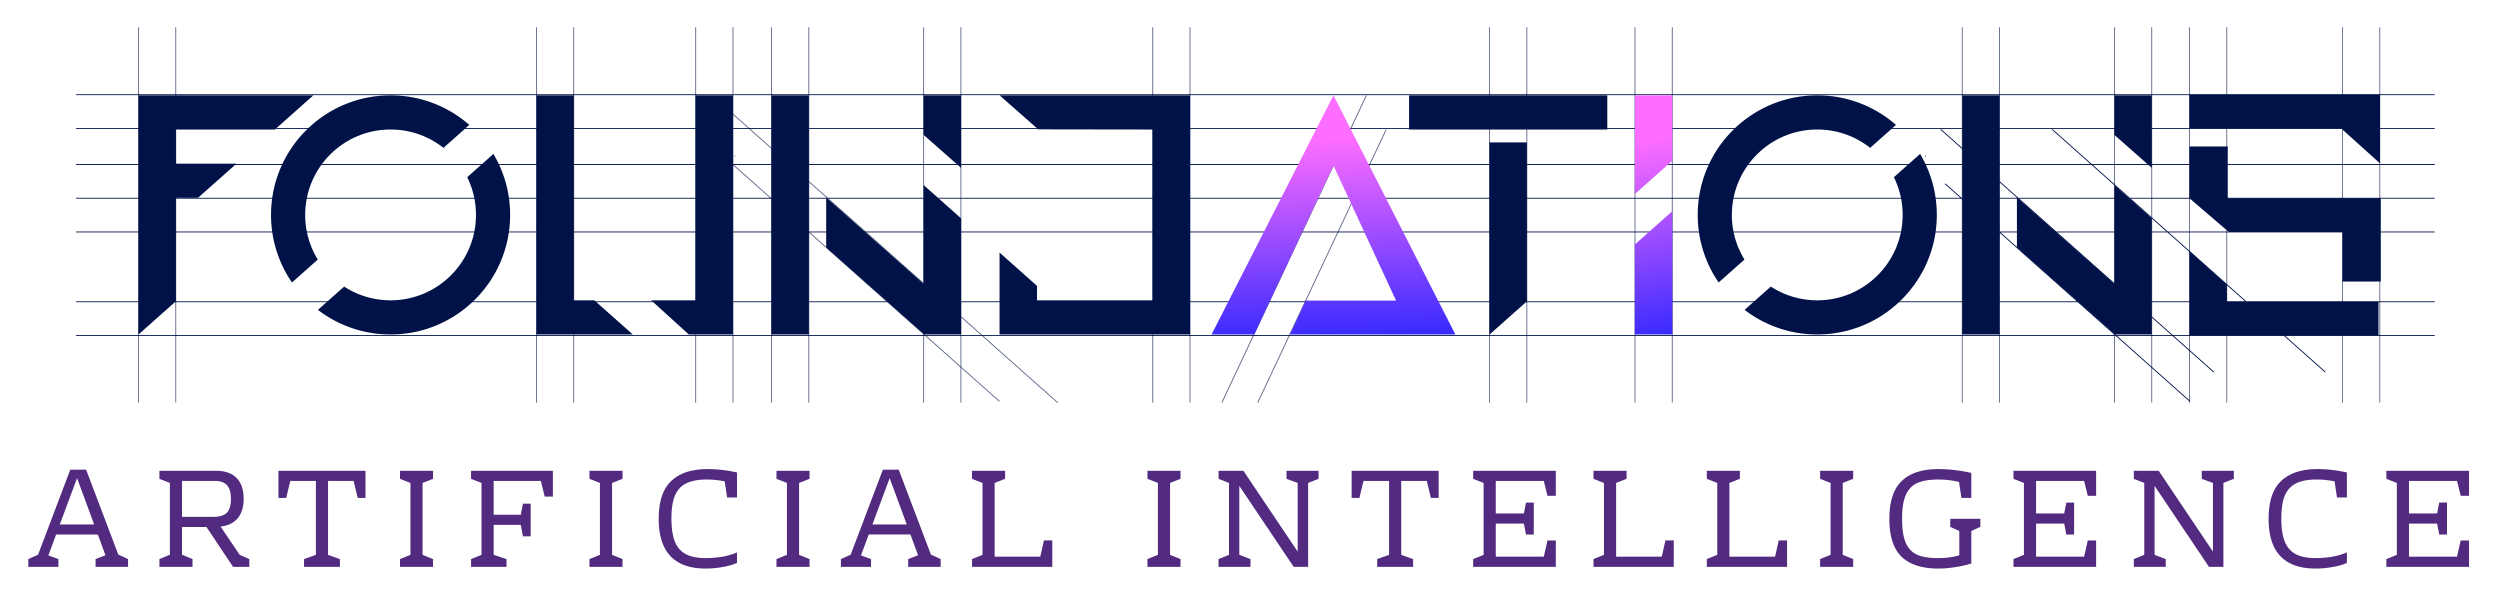
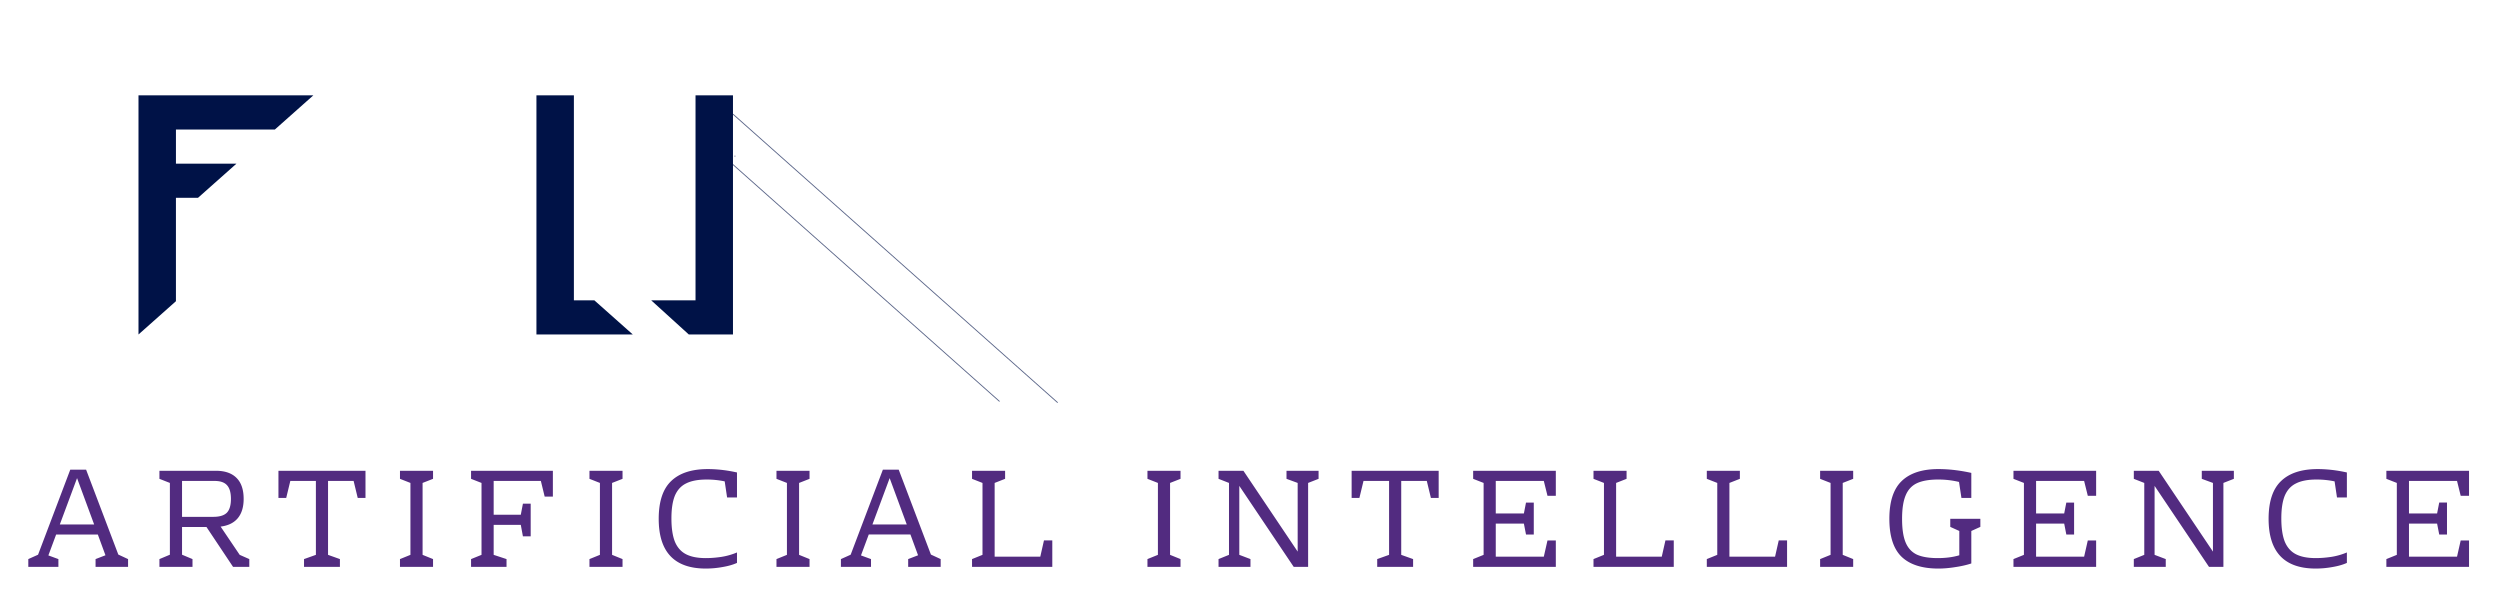
<svg xmlns="http://www.w3.org/2000/svg" width="460" height="110" fill="none" viewBox="0 0 460 110">
  <path fill="#522B80" d="M23.564 102.872v1.43h-5.98v-1.43l1.82-.702L18 98.348h-7.67l-1.43 3.848 1.846.676v1.43H5.208v-1.43l1.794-.806 5.928-15.651h2.912l5.928 15.625 1.794.832Zm-6.24-6.37-3.146-8.527-3.172 8.528h6.318Zm28.547 6.37v1.43h-2.99l-4.888-7.332h-4.498v5.096l1.924.806v1.43h-6.084v-1.43l1.924-.806V88.859l-1.924-.754v-1.483h10.374c1.681 0 2.955.442 3.822 1.326.867.867 1.3 2.15 1.3 3.849 0 1.508-.364 2.695-1.092 3.562-.71.849-1.76 1.36-3.146 1.534l3.51 5.199 1.768.78Zm-12.376-7.773h5.746c1.161 0 1.993-.252 2.496-.755.503-.52.754-1.369.754-2.547 0-1.162-.243-2.002-.728-2.522-.468-.52-1.222-.78-2.262-.78h-6.006v6.603Zm33.755-3.484h-1.43l-.754-3.12H60.36v13.597l2.184.78v1.43H55.94v-1.43l2.184-.78V88.495h-4.706l-.754 3.12h-1.43v-4.992H67.25v4.992Zm12.43-3.51-1.924.754v13.233l1.924.78v1.43h-6.084v-1.43l1.924-.78V88.859l-1.924-.754v-1.483h6.084v1.483Zm22.049 3.275h-1.508l-.702-2.885h-8.684v6.213h4.992l.39-2.028h1.43v6.006h-1.43l-.39-2.106h-4.992v5.512l2.366.78v1.43h-6.526v-1.43l1.924-.78V88.859l-1.924-.754v-1.483h15.054v4.758Zm12.817-3.275-1.924.754v13.233l1.924.78v1.43h-6.084v-1.43l1.924-.78V88.859l-1.924-.754v-1.483h6.084v1.483Zm15.471.13c-1.56 0-2.808.234-3.744.701-.936.451-1.629 1.196-2.08 2.236-.433 1.04-.65 2.445-.65 4.213 0 1.802.217 3.24.65 4.316.451 1.057 1.135 1.819 2.054 2.287.919.468 2.123.702 3.614.702.953 0 1.933-.078 2.938-.234a12.317 12.317 0 0 0 2.808-.806v1.924c-.728.33-1.603.581-2.626.754a16.963 16.963 0 0 1-3.12.286c-5.772 0-8.658-3.05-8.658-9.151 0-3.172.763-5.486 2.288-6.942 1.525-1.474 3.77-2.21 6.734-2.21 1.733 0 3.527.207 5.382.623v4.603h-1.82l-.442-2.965a16.18 16.18 0 0 0-3.328-.338Zm18.939-.13-1.924.754v13.233l1.924.78v1.43h-6.084v-1.43l1.924-.78V88.859l-1.924-.754v-1.483h6.084v1.483Zm24.128 14.767v1.43h-5.98v-1.43l1.82-.702-1.404-3.822h-7.67l-1.43 3.848 1.846.676v1.43h-5.538v-1.43l1.794-.806 5.928-15.651h2.912l5.928 15.625 1.794.832Zm-6.24-6.37-3.146-8.527-3.172 8.528h6.318Zm18.095-8.397-1.924.754v13.571h8.398l.676-2.99h1.534v4.862h-14.768v-1.43l1.924-.78V88.859l-1.924-.754v-1.483h6.084v1.483Zm32.277 0-1.924.754v13.233l1.924.78v1.43h-6.084v-1.43l1.924-.78V88.859l-1.924-.754v-1.483h6.084v1.483Zm25.403-1.483v1.483l-1.924.754v15.443h-2.652l-10.01-14.898v12.688l2.054.78v1.43h-5.876v-1.43l1.924-.78V88.859l-1.924-.754v-1.483h4.576l9.984 14.872V88.859l-2.054-.754v-1.483h5.902Zm22.097 4.993h-1.43l-.754-3.12h-4.706v13.597l2.184.78v1.43h-6.604v-1.43l2.184-.78V88.495h-4.706l-.754 3.12h-1.43v-4.992h16.016v4.992Zm21.555-.39h-1.534l-.676-2.73h-8.84v5.98h5.174l.39-2.002h1.43v5.876h-1.43l-.39-2.002h-5.174v6.083h8.84l.676-2.99h1.534v4.862h-15.21v-1.43l1.924-.78V88.859l-1.924-.754v-1.483h15.21v4.603Zm13.018-3.12-1.924.754v13.571h8.398l.676-2.99h1.534v4.862h-14.768v-1.43l1.924-.78V88.859l-1.924-.754v-1.483h6.084v1.483Zm20.848 0-1.924.754v13.571h8.398l.676-2.99h1.534v4.862h-14.768v-1.43l1.924-.78V88.859l-1.924-.754v-1.483h6.084v1.483Zm20.848 0-1.924.754v13.233l1.924.78v1.43h-6.084v-1.43l1.924-.78V88.859l-1.924-.754v-1.483h6.084v1.483Zm23.401 7.358v1.482l-1.664.754v5.979c-.902.295-1.898.52-2.99.676-1.075.174-2.098.26-3.068.26-3.016 0-5.278-.728-6.786-2.184-1.491-1.456-2.236-3.778-2.236-6.968 0-3.172.754-5.486 2.262-6.942 1.525-1.473 3.778-2.21 6.76-2.21 1.906 0 3.926.234 6.058.703v4.602h-1.82l-.442-2.938a16.36 16.36 0 0 0-3.822-.443c-1.647 0-2.956.226-3.926.677-.954.45-1.647 1.204-2.08 2.261-.434 1.04-.65 2.47-.65 4.29 0 1.855.216 3.302.65 4.343.433 1.039 1.118 1.785 2.054 2.235.953.434 2.244.65 3.874.65 1.473 0 2.79-.173 3.952-.52v-4.472l-1.664-.753v-1.482h5.538Zm21.302-4.238h-1.534l-.676-2.73h-8.84v5.98h5.174l.39-2.002h1.43v5.876h-1.43l-.39-2.002h-5.174v6.083h8.84l.676-2.99h1.534v4.862h-15.21v-1.43l1.924-.78V88.859l-1.924-.754v-1.483h15.21v4.603Zm25.342-4.602v1.481l-1.924.755v15.443h-2.652l-10.01-14.898v12.688l2.054.78v1.43h-5.876v-1.43l1.924-.78V88.859l-1.924-.754v-1.483h4.576l9.984 14.872V88.859l-2.054-.754v-1.483h5.902Zm15.207 1.611c-1.56 0-2.808.235-3.744.703-.936.45-1.629 1.195-2.08 2.236-.433 1.04-.65 2.444-.65 4.212 0 1.802.217 3.24.65 4.316.451 1.057 1.135 1.819 2.054 2.287.919.468 2.123.702 3.614.702.953 0 1.933-.078 2.938-.234a12.317 12.317 0 0 0 2.808-.806v1.924c-.728.33-1.603.581-2.626.754a16.963 16.963 0 0 1-3.12.286c-5.772 0-8.658-3.05-8.658-9.151 0-3.172.763-5.486 2.288-6.942 1.525-1.474 3.77-2.21 6.734-2.21 1.733 0 3.527.207 5.382.623v4.603h-1.82l-.442-2.965a16.18 16.18 0 0 0-3.328-.338Zm28.065 2.99h-1.534l-.676-2.73h-8.84v5.98h5.174l.39-2.002h1.43v5.877h-1.43l-.39-2.002h-5.174v6.083h8.84l.676-2.99h1.534v4.862h-15.21v-1.43l1.924-.78V88.859l-1.924-.754v-1.483h15.21v4.603Z" />
  <path stroke="#001247" stroke-miterlimit="10" stroke-width=".163" d="m134.868 21.003 59.746 53.087m-59.918-43.96 49.221 43.738m-48.689-45.224v.165" opacity=".65" />
-   <path stroke="#001247" stroke-miterlimit="10" stroke-width=".163" d="m357.087 23.81 50.244 44.644M377.599 23.81l50.245 44.644m-69.95-34.646 45.084 40.06m-48.689-45.223v.164M448 17.424H14m434 6.211H14m434 6.626H14m434 6.212H14m434 6.212H14m434 12.838H14m434 6.211H14" />
-   <path stroke="#001247" stroke-miterlimit="10" stroke-width=".163" d="M25.481 5.014V74.09M32.34 5v69.075M98.704 5.014V74.09M105.564 5v69.075m22.445-69.061V74.09M134.867 5v69.075m7.094-69.061V74.09M148.821 5v69.075m21.127-69.061V74.09M176.807 5v69.075m35.296-69.061V74.09M218.961 5v69.075m55.116-69.061V74.09M280.937 5v69.075m19.899-69.061V74.09M307.696 5v69.075m53.36-69.061V74.09M367.917 5v69.075M402.86 5.014V74.09M409.721 5v69.075m21.3-69.061V74.09M437.881 5v69.075M389.059 5.014V74.09M395.919 5v69.075m-171.098.015 26.593-56.544M231.419 74.09l23.636-50.258" opacity=".65" />
  <g filter="url(#a)">
    <path fill="#001247" d="m50.576 23.832 7.076-6.287h-32.17v43.998l6.89-6.122V36.4h4.058l7.073-6.284h-11.13v-6.285h18.203Zm77.401-6.286v37.712h-8.157l6.919 6.285h8.129V17.546h-6.891Zm-22.381 37.712V17.546h-6.892v43.997h17.728l-7.073-6.285h-3.763Z" />
-     <path fill="url(#b)" d="m245.359 17.546-22.431 43.997h7.845l14.586-31.08 11.513 24.844h-16.619l-2.886 6.236h30.422l-22.43-43.997Z" />
-     <path fill="#001247" d="m183.929 17.546 7.101 6.254 21.04.032v31.426h-21.262v.023l-.024-.023h.024v-2.664l-6.891-6.123v15.072h35.045V17.546h-35.033Zm-35.091 0h-6.892v43.997h6.892V17.546Zm21.111 34.68-17.932-15.897v9.194H152l17.949 15.913v.107h6.891V40.176l-6.891-6.124v18.174Zm0-34.68v7.271l6.891 6.078v-13.35h-6.891Zm197.983 0h-6.891v43.997h6.891V17.546Zm21.112 34.68-17.932-15.897v9.194h-.017l17.949 15.913v.107h6.891V40.176l-6.891-6.124v18.174Zm0-34.68v7.271l6.891 6.078v-13.35h-6.891ZM58.472 47.758a15.638 15.638 0 0 1-2.318-8.215c0-8.678 7.035-15.713 15.713-15.713 3.676 0 7.056 1.264 9.733 3.377l4.752-4.222a21.914 21.914 0 0 0-14.483-5.441c-12.15 0-21.998 9.85-21.998 21.998 0 4.615 1.422 8.897 3.852 12.436l4.752-4.221-.003.002Zm27.496-15.149a15.639 15.639 0 0 1 1.61 6.936c0 8.678-7.035 15.713-15.713 15.713-3.152 0-6.086-.928-8.545-2.526l-4.823 4.283a21.902 21.902 0 0 0 13.368 4.528c12.15 0 21.998-9.85 21.998-22 0-4.099-1.123-7.935-3.074-11.222l-4.823 4.286.002.002Zm235.014 15.149a15.637 15.637 0 0 1-2.318-8.215c0-8.678 7.035-15.713 15.713-15.713 3.676 0 7.056 1.264 9.733 3.377l4.752-4.222a21.915 21.915 0 0 0-14.483-5.441c-12.15 0-21.998 9.85-21.998 21.998 0 4.615 1.422 8.897 3.852 12.436l4.752-4.221-.003.002Zm27.496-15.149a15.635 15.635 0 0 1 1.611 6.936c0 8.678-7.035 15.713-15.714 15.713-3.152 0-6.086-.928-8.545-2.526l-4.823 4.283a21.903 21.903 0 0 0 13.368 4.528c12.15 0 21.998-9.85 21.998-22 0-4.099-1.123-7.935-3.074-11.222l-4.823 4.286.002.002Zm-52.735-15.063h-36.47v6.286h36.47v-6.286Zm114.01 34.871v3.106h27.894v6.212h-34.786v-15.53l6.892 6.212Zm28.308-.621h-7.04v-9.11h-20.913l-7.247-6.213v-9.525h7.04v9.525h28.16v15.323Zm-.148-21.742-6.892-6.211v-.207h-28.16v-6.212h35.052v12.63Zm-156.96 25.391V26.201h-6.891v35.342h.027l6.864-6.098Z" />
-     <path fill="url(#c)" d="M307.712 61.544h-6.892V44.978l6.892-6.122v22.688Zm0-43.998v12.029l-6.892 6.122V17.545h6.892Z" />
  </g>
  <defs>
    <linearGradient id="b" x1="245.702" x2="246.892" y1="25.706" y2="66.06" gradientUnits="userSpaceOnUse">
      <stop stop-color="#FD6DFF" />
      <stop offset="1" stop-color="#2323FF" />
    </linearGradient>
    <linearGradient id="c" x1="304.319" x2="311.796" y1="25.706" y2="64.66" gradientUnits="userSpaceOnUse">
      <stop stop-color="#FD6DFF" />
      <stop offset="1" stop-color="#2323FF" />
    </linearGradient>
    <filter id="a" width="417.549" height="49.281" x="22.997" y="14.939" color-interpolation-filters="sRGB" filterUnits="userSpaceOnUse">
      <feFlood flood-opacity="0" result="BackgroundImageFix" />
      <feColorMatrix in="SourceAlpha" result="hardAlpha" values="0 0 0 0 0 0 0 0 0 0 0 0 0 0 0 0 0 0 127 0" />
      <feOffset />
      <feGaussianBlur stdDeviation="1.242" />
      <feComposite in2="hardAlpha" operator="out" />
      <feColorMatrix values="0 0 0 0 0 0 0 0 0 0 0 0 0 0 0 0 0 0 0.15 0" />
      <feBlend in2="BackgroundImageFix" result="effect1_dropShadow_306_933" />
      <feBlend in="SourceGraphic" in2="effect1_dropShadow_306_933" result="shape" />
    </filter>
  </defs>
</svg>